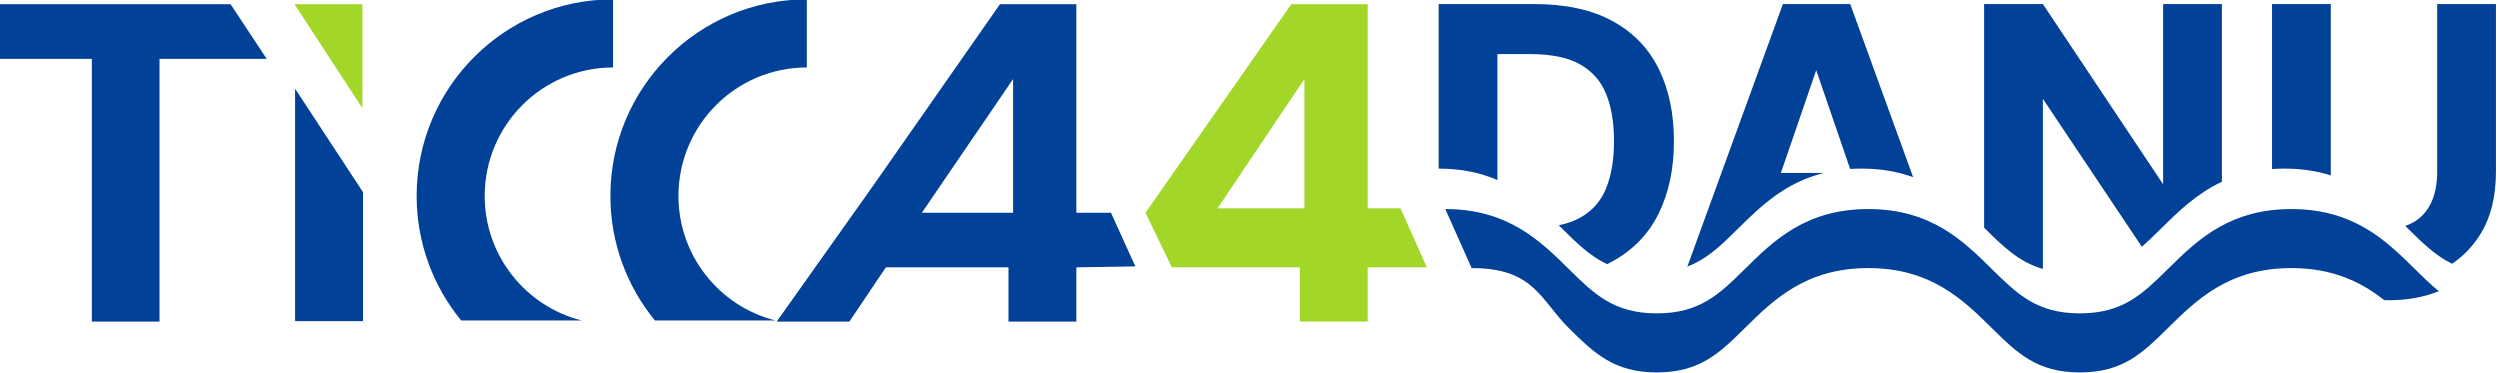
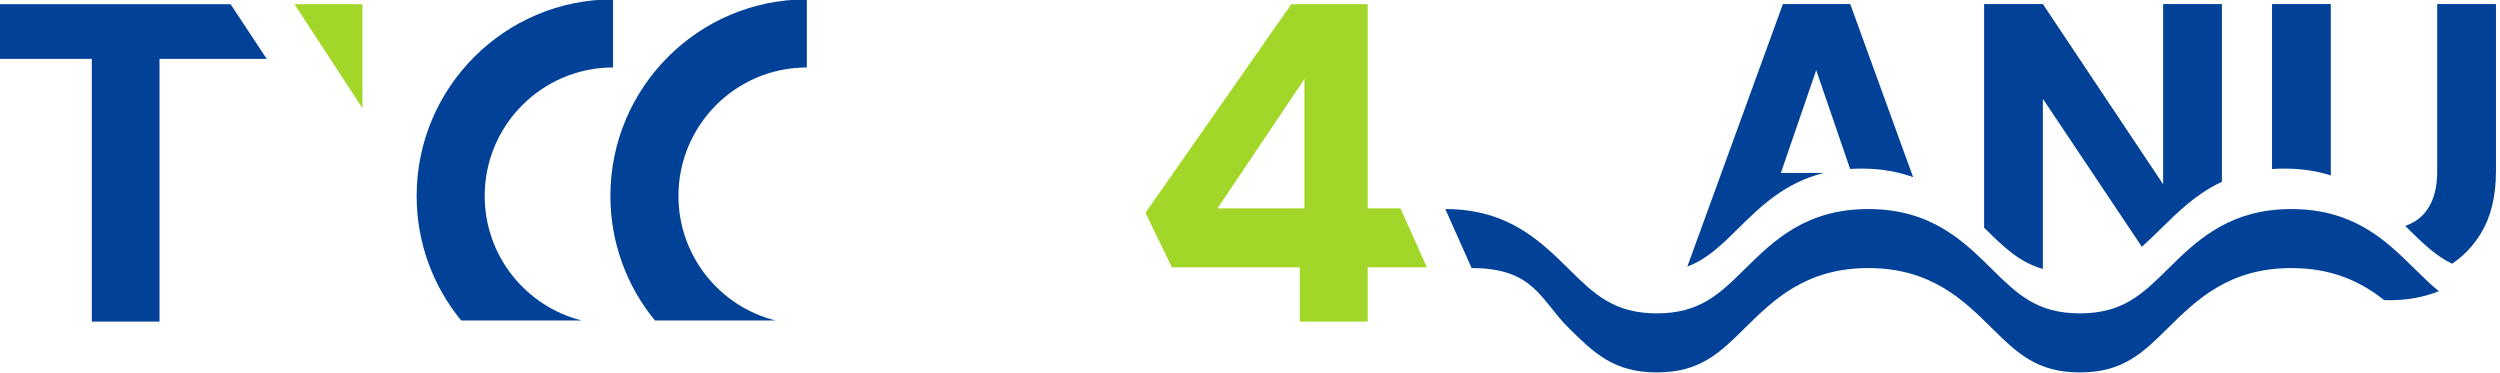
<svg xmlns="http://www.w3.org/2000/svg" width="100%" height="100%" viewBox="0 0 785 117" version="1.1" xml:space="preserve" style="fill-rule:evenodd;clip-rule:evenodd;stroke-linejoin:round;stroke-miterlimit:2;">
  <g transform="matrix(1,0,0,1,-147.875,-463.872)">
    <g transform="matrix(1,0,0,1.167,0,241.924)">
      <g transform="matrix(0.73,0,0,0.626,-161.154,-97.85)">
        <g transform="matrix(3.898,0,0,3.898,-4432.16,-3189.88)">
-           <path d="M1343.39,965.857L1339.36,971.84L1331.34,971.84L1342.05,956.762L1355.98,936.84L1364.41,936.84L1364.41,959.838L1368.23,959.838L1370.92,965.754L1364.41,965.857L1364.41,971.84L1356.92,971.84L1356.92,965.857L1343.39,965.857ZM1347.36,959.838L1357.43,959.838L1357.43,945.093L1347.36,959.838Z" style="fill:rgb(1,65,151);" />
-         </g>
+           </g>
        <g transform="matrix(3.37,0,0,3.37,-3588.3,-2695.29)">
-           <path d="M1374.02,957.827L1374.02,936.84L1386.17,936.84C1390.23,936.84 1393.58,937.567 1396.23,939.022C1398.88,940.477 1400.84,942.513 1402.12,945.129C1403.41,947.746 1404.05,950.811 1404.05,954.326C1404.05,957.825 1403.41,960.887 1402.12,963.512C1400.84,966.138 1398.88,968.182 1396.23,969.645C1396,969.774 1395.76,969.896 1395.52,970.014C1393.34,968.991 1391.68,967.356 1389.79,965.488C1389.64,965.344 1389.5,965.2 1389.35,965.055C1390.42,964.836 1391.34,964.506 1392.12,964.067C1393.67,963.191 1394.77,961.926 1395.42,960.272C1396.08,958.619 1396.4,956.636 1396.4,954.326C1396.4,952 1396.08,950.014 1395.42,948.369C1394.77,946.724 1393.67,945.455 1392.12,944.562C1390.57,943.669 1388.43,943.223 1385.72,943.223L1381.52,943.223L1381.52,959.286C1379.44,958.392 1377,957.827 1374.02,957.827Z" style="fill:rgb(1,65,151);" />
-         </g>
+           </g>
        <g transform="matrix(1.064,0,0,1.064,-8782.14,-774.828)">
          <path d="M9584.49,1269.25C9582.45,1269.06 9580.31,1268.96 9578.08,1268.96C9552.74,1268.96 9539.66,1281.86 9528.12,1293.23C9517.99,1303.22 9509.98,1311.11 9492.56,1311.11C9475.15,1311.11 9467.15,1303.22 9457.01,1293.23C9445.48,1281.86 9432.4,1268.96 9407.05,1268.96C9381.72,1268.96 9368.63,1281.86 9357.1,1293.23C9346.97,1303.22 9338.96,1311.11 9321.55,1311.11C9304.14,1311.11 9296.13,1303.22 9286,1293.23C9274.46,1281.86 9272.03,1268.96 9246.69,1268.96L9236.04,1245.12C9261.38,1245.12 9274.46,1258.01 9286,1269.38C9296.13,1279.37 9304.14,1287.26 9321.55,1287.26C9338.96,1287.26 9346.97,1279.37 9357.1,1269.38C9368.63,1258.01 9381.72,1245.12 9407.05,1245.12C9432.4,1245.12 9445.48,1258.01 9457.01,1269.38C9467.15,1279.37 9475.15,1287.26 9492.56,1287.26C9509.98,1287.26 9517.99,1279.37 9528.12,1269.38C9538.95,1258.71 9551.14,1246.69 9573.56,1245.26C9575.02,1245.16 9576.53,1245.12 9578.08,1245.12C9586.1,1245.12 9592.9,1246.41 9598.8,1248.54C9606.49,1251.31 9612.67,1255.49 9618.1,1260.09C9621.67,1263.11 9624.91,1266.3 9628.04,1269.38C9631.36,1272.65 9634.44,1275.7 9637.71,1278.31C9631.58,1280.73 9624.95,1281.94 9617.8,1281.94C9617.07,1281.94 9616.33,1281.93 9615.61,1281.9C9607.65,1275.65 9597.97,1270.5 9584.49,1269.25Z" style="fill:rgb(1,65,151);" />
        </g>
        <g transform="matrix(1.23,0,0,1.23,-1008.58,-968.615)">
          <path d="M1377.61,1230.04C1377.61,1192.13 1408.39,1161.35 1446.3,1161.35L1446.3,1185.15C1421.53,1185.15 1401.41,1205.27 1401.41,1230.04C1401.41,1251 1415.82,1268.63 1435.27,1273.55L1393.17,1273.55C1383.45,1261.7 1377.61,1246.54 1377.61,1230.04Z" style="fill:rgb(1,65,151);" />
        </g>
        <g transform="matrix(1.23,0,0,1.23,-1091.92,-968.615)">
          <path d="M1377.61,1230.04C1377.61,1192.13 1408.39,1161.35 1446.3,1161.35L1446.3,1185.15C1421.53,1185.15 1401.41,1205.27 1401.41,1230.04C1401.41,1251 1415.82,1268.63 1435.27,1273.55L1393.17,1273.55C1383.45,1261.7 1377.61,1246.54 1377.61,1230.04Z" style="fill:rgb(1,65,151);" />
        </g>
        <g transform="matrix(3.898,0,0,3.898,-4194.51,-3189.88)">
          <path d="M1214.1,942.869L1202.27,942.869L1202.27,971.84L1194.8,971.84L1194.8,942.869L1184.64,942.869L1184.64,936.84L1210.11,936.84L1214.1,942.869Z" style="fill:rgb(1,65,151);" />
        </g>
        <g transform="matrix(3.898,0,0,4.002,-4194.51,-3291.14)">
-           <path d="M1224.73,957.993L1224.73,971.84L1217.23,971.84L1217.23,946.872L1224.73,957.993Z" style="fill:rgb(1,65,151);" />
-         </g>
+           </g>
        <g transform="matrix(-3.898,-4.77355e-16,4.90116e-16,-4.002,5323.98,4283.03)">
          <path d="M1224.73,954.798L1217.23,954.798L1217.23,943.626L1224.73,954.798Z" style="fill:rgb(162,215,41);" />
        </g>
        <g transform="matrix(3.898,0,0,3.898,-4306.85,-3189.88)">
          <path d="M1356.92,971.84L1356.92,965.857L1342.8,965.857L1339.89,959.839L1355.98,936.84L1364.41,936.84L1364.41,959.35L1368.03,959.35L1370.94,965.857L1364.41,965.857L1364.41,971.84L1356.92,971.84ZM1347.84,959.35L1357.43,959.35L1357.43,945.093L1347.84,959.35Z" style="fill:rgb(162,215,41);fill-rule:nonzero;" />
        </g>
        <g transform="matrix(3.37,0,0,3.37,-3588.3,-2695.29)">
          <path d="M1405.76,970.325L1417.96,936.84L1426.55,936.84L1434.58,958.922C1432.71,958.241 1430.55,957.827 1428,957.827C1427.5,957.827 1427.01,957.843 1426.54,957.874L1422.21,945.276L1417.7,958.378L1423.21,958.378C1418.19,959.609 1415.06,962.694 1412.23,965.488C1410.13,967.559 1408.32,969.344 1405.76,970.325Z" style="fill:rgb(1,65,151);" />
        </g>
        <g transform="matrix(3.37,0,0,3.37,-3588.3,-2695.29)">
          <path d="M1443.64,965.36L1443.64,936.84L1451.14,936.84L1466.49,959.829L1466.49,936.84L1473.99,936.84L1473.99,959.507C1470.74,961.024 1468.39,963.342 1466.21,965.488C1465.37,966.312 1464.58,967.091 1463.77,967.792L1451.14,948.927L1451.14,970.629C1448.09,969.748 1446.11,967.795 1443.77,965.488C1443.72,965.445 1443.68,965.402 1443.64,965.36Z" style="fill:rgb(1,65,151);" />
        </g>
        <g transform="matrix(3.37,0,0,3.37,-3588.3,-2695.29)">
          <path d="M1480.39,957.883L1480.39,936.84L1487.89,936.84L1487.89,958.232C1487.89,958.389 1487.89,958.544 1487.9,958.696C1486.18,958.151 1484.24,957.827 1481.98,957.827C1481.43,957.827 1480.9,957.846 1480.39,957.883ZM1497.39,965.136C1497.74,965.02 1498.06,964.879 1498.36,964.712C1499.37,964.16 1500.14,963.337 1500.67,962.245C1501.2,961.153 1501.47,959.815 1501.47,958.232L1501.47,936.84L1508.97,936.84L1508.97,958.182C1508.97,961.383 1508.32,964.038 1507.01,966.148C1506.04,967.713 1504.83,968.984 1503.37,969.962C1501.25,968.936 1499.61,967.324 1497.75,965.488C1497.63,965.371 1497.51,965.254 1497.39,965.136Z" style="fill:rgb(1,65,151);" />
        </g>
      </g>
    </g>
  </g>
</svg>